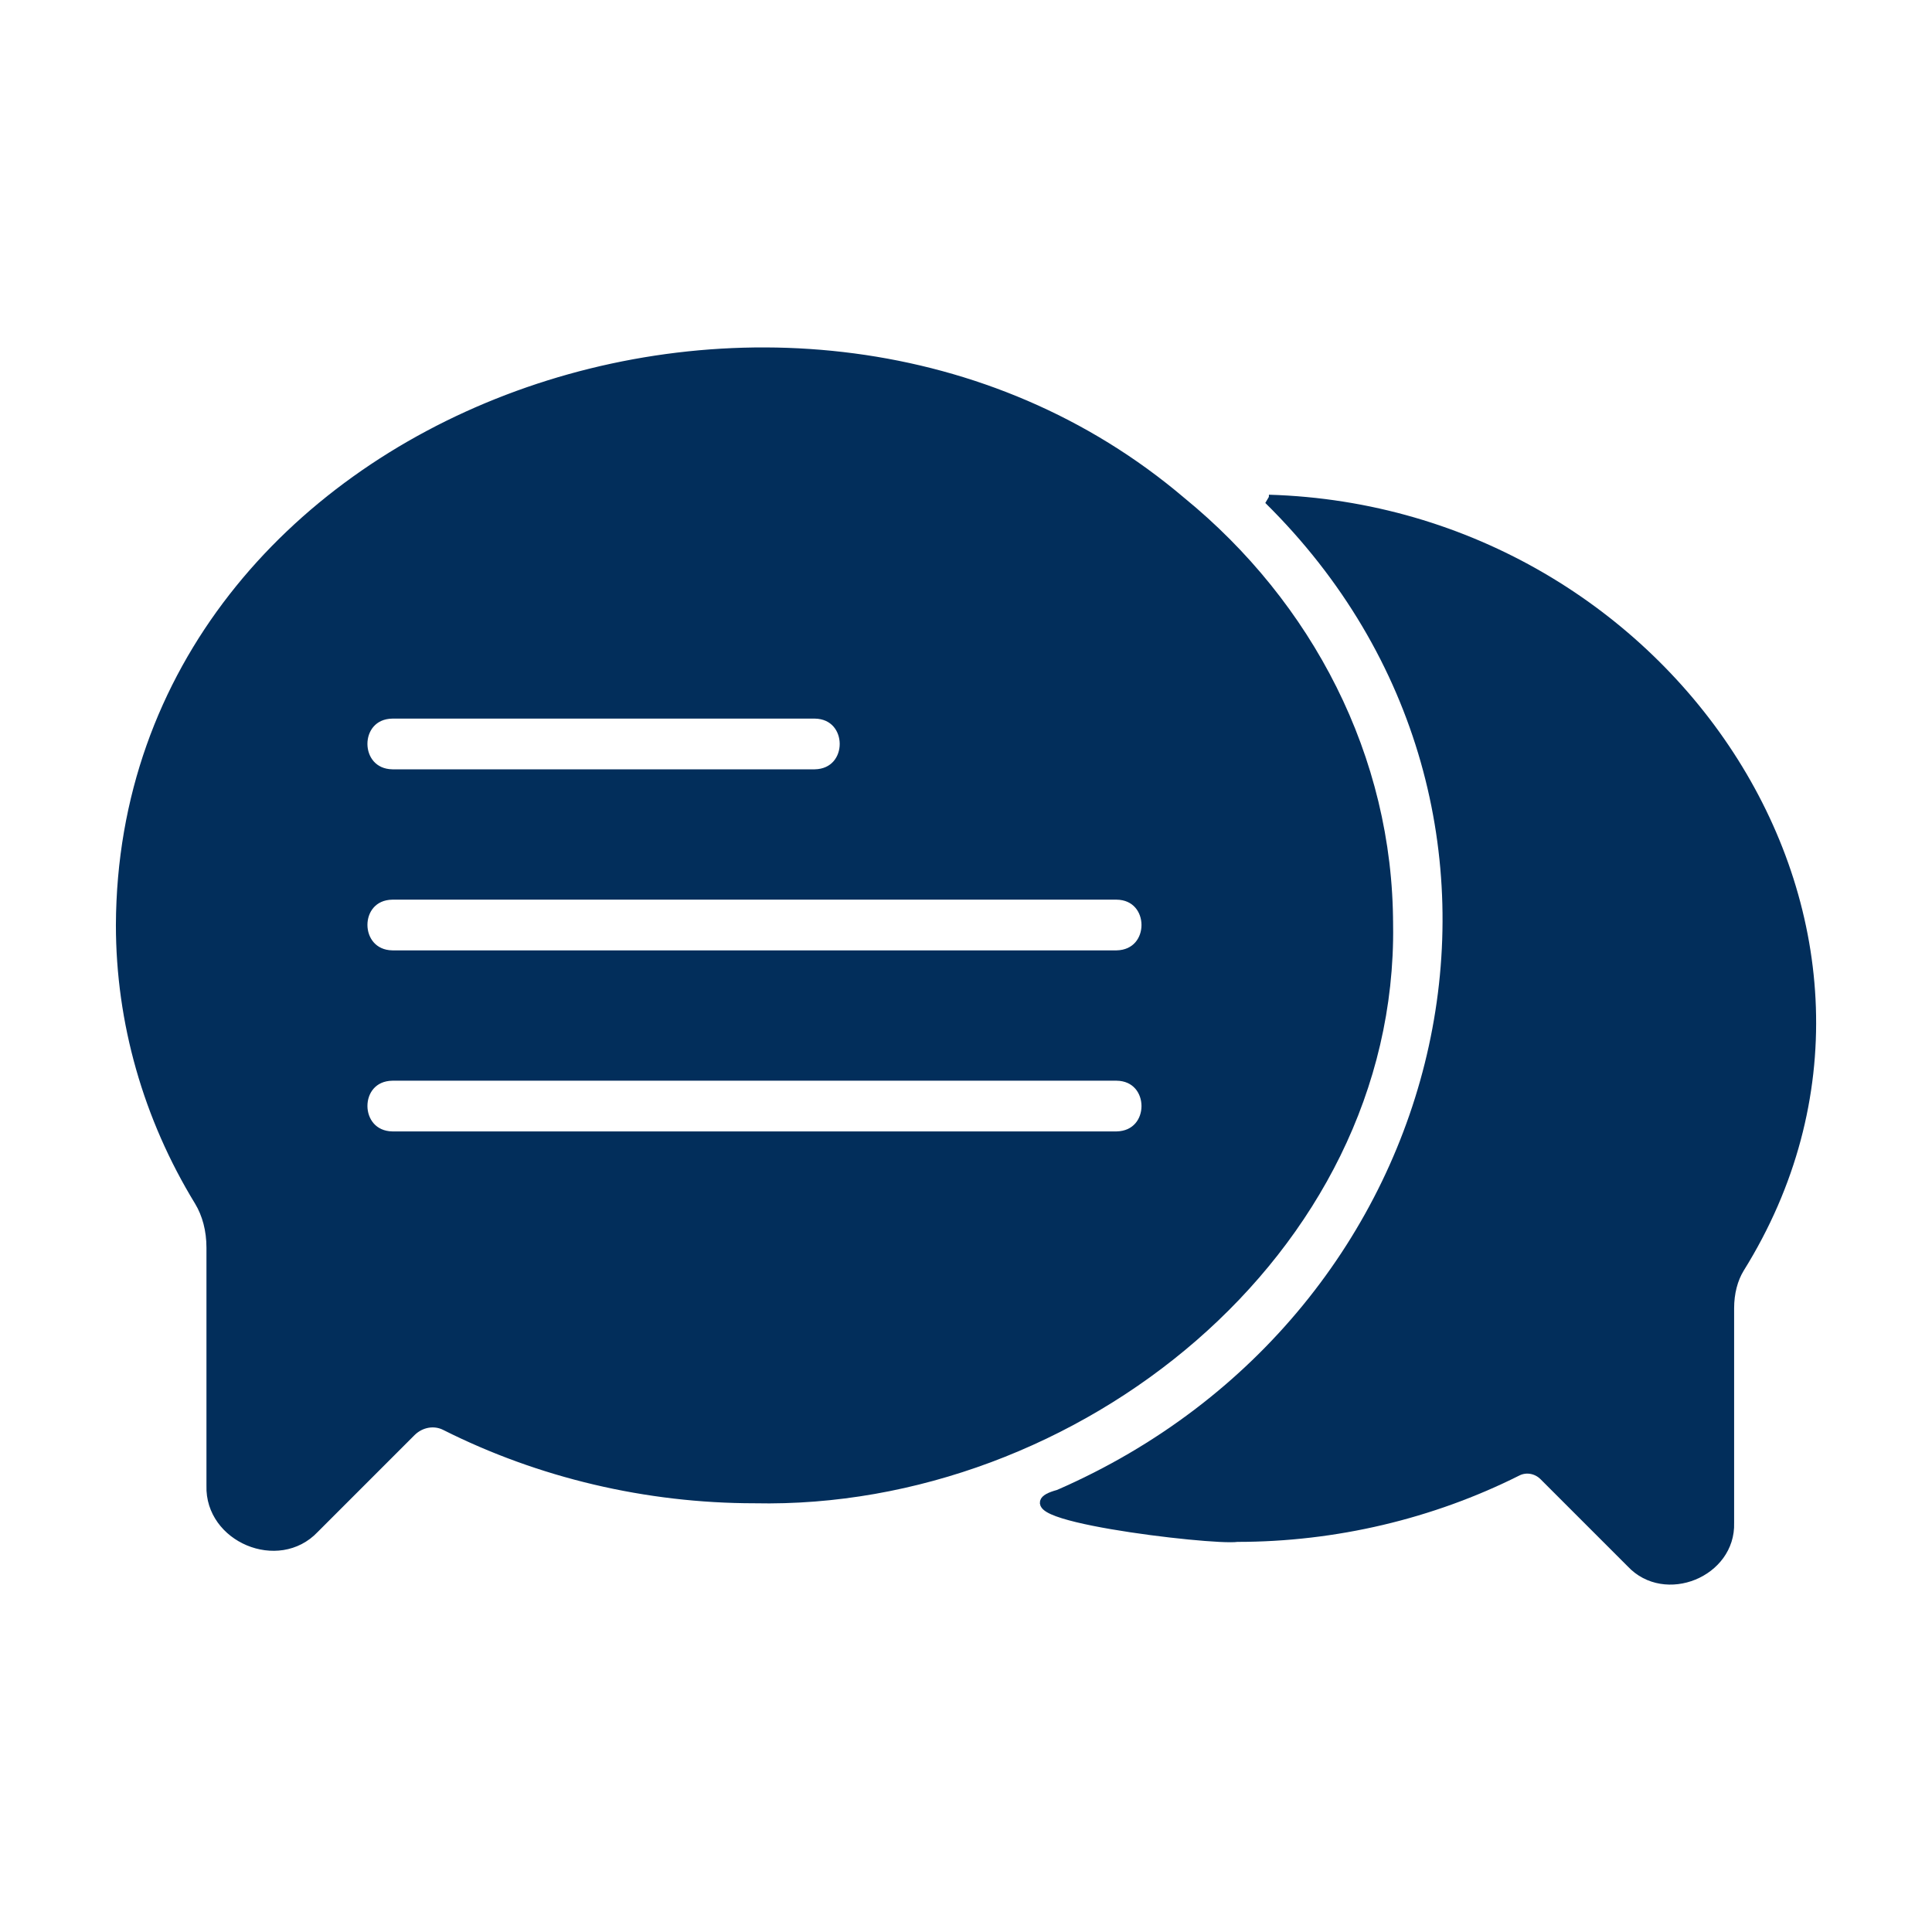
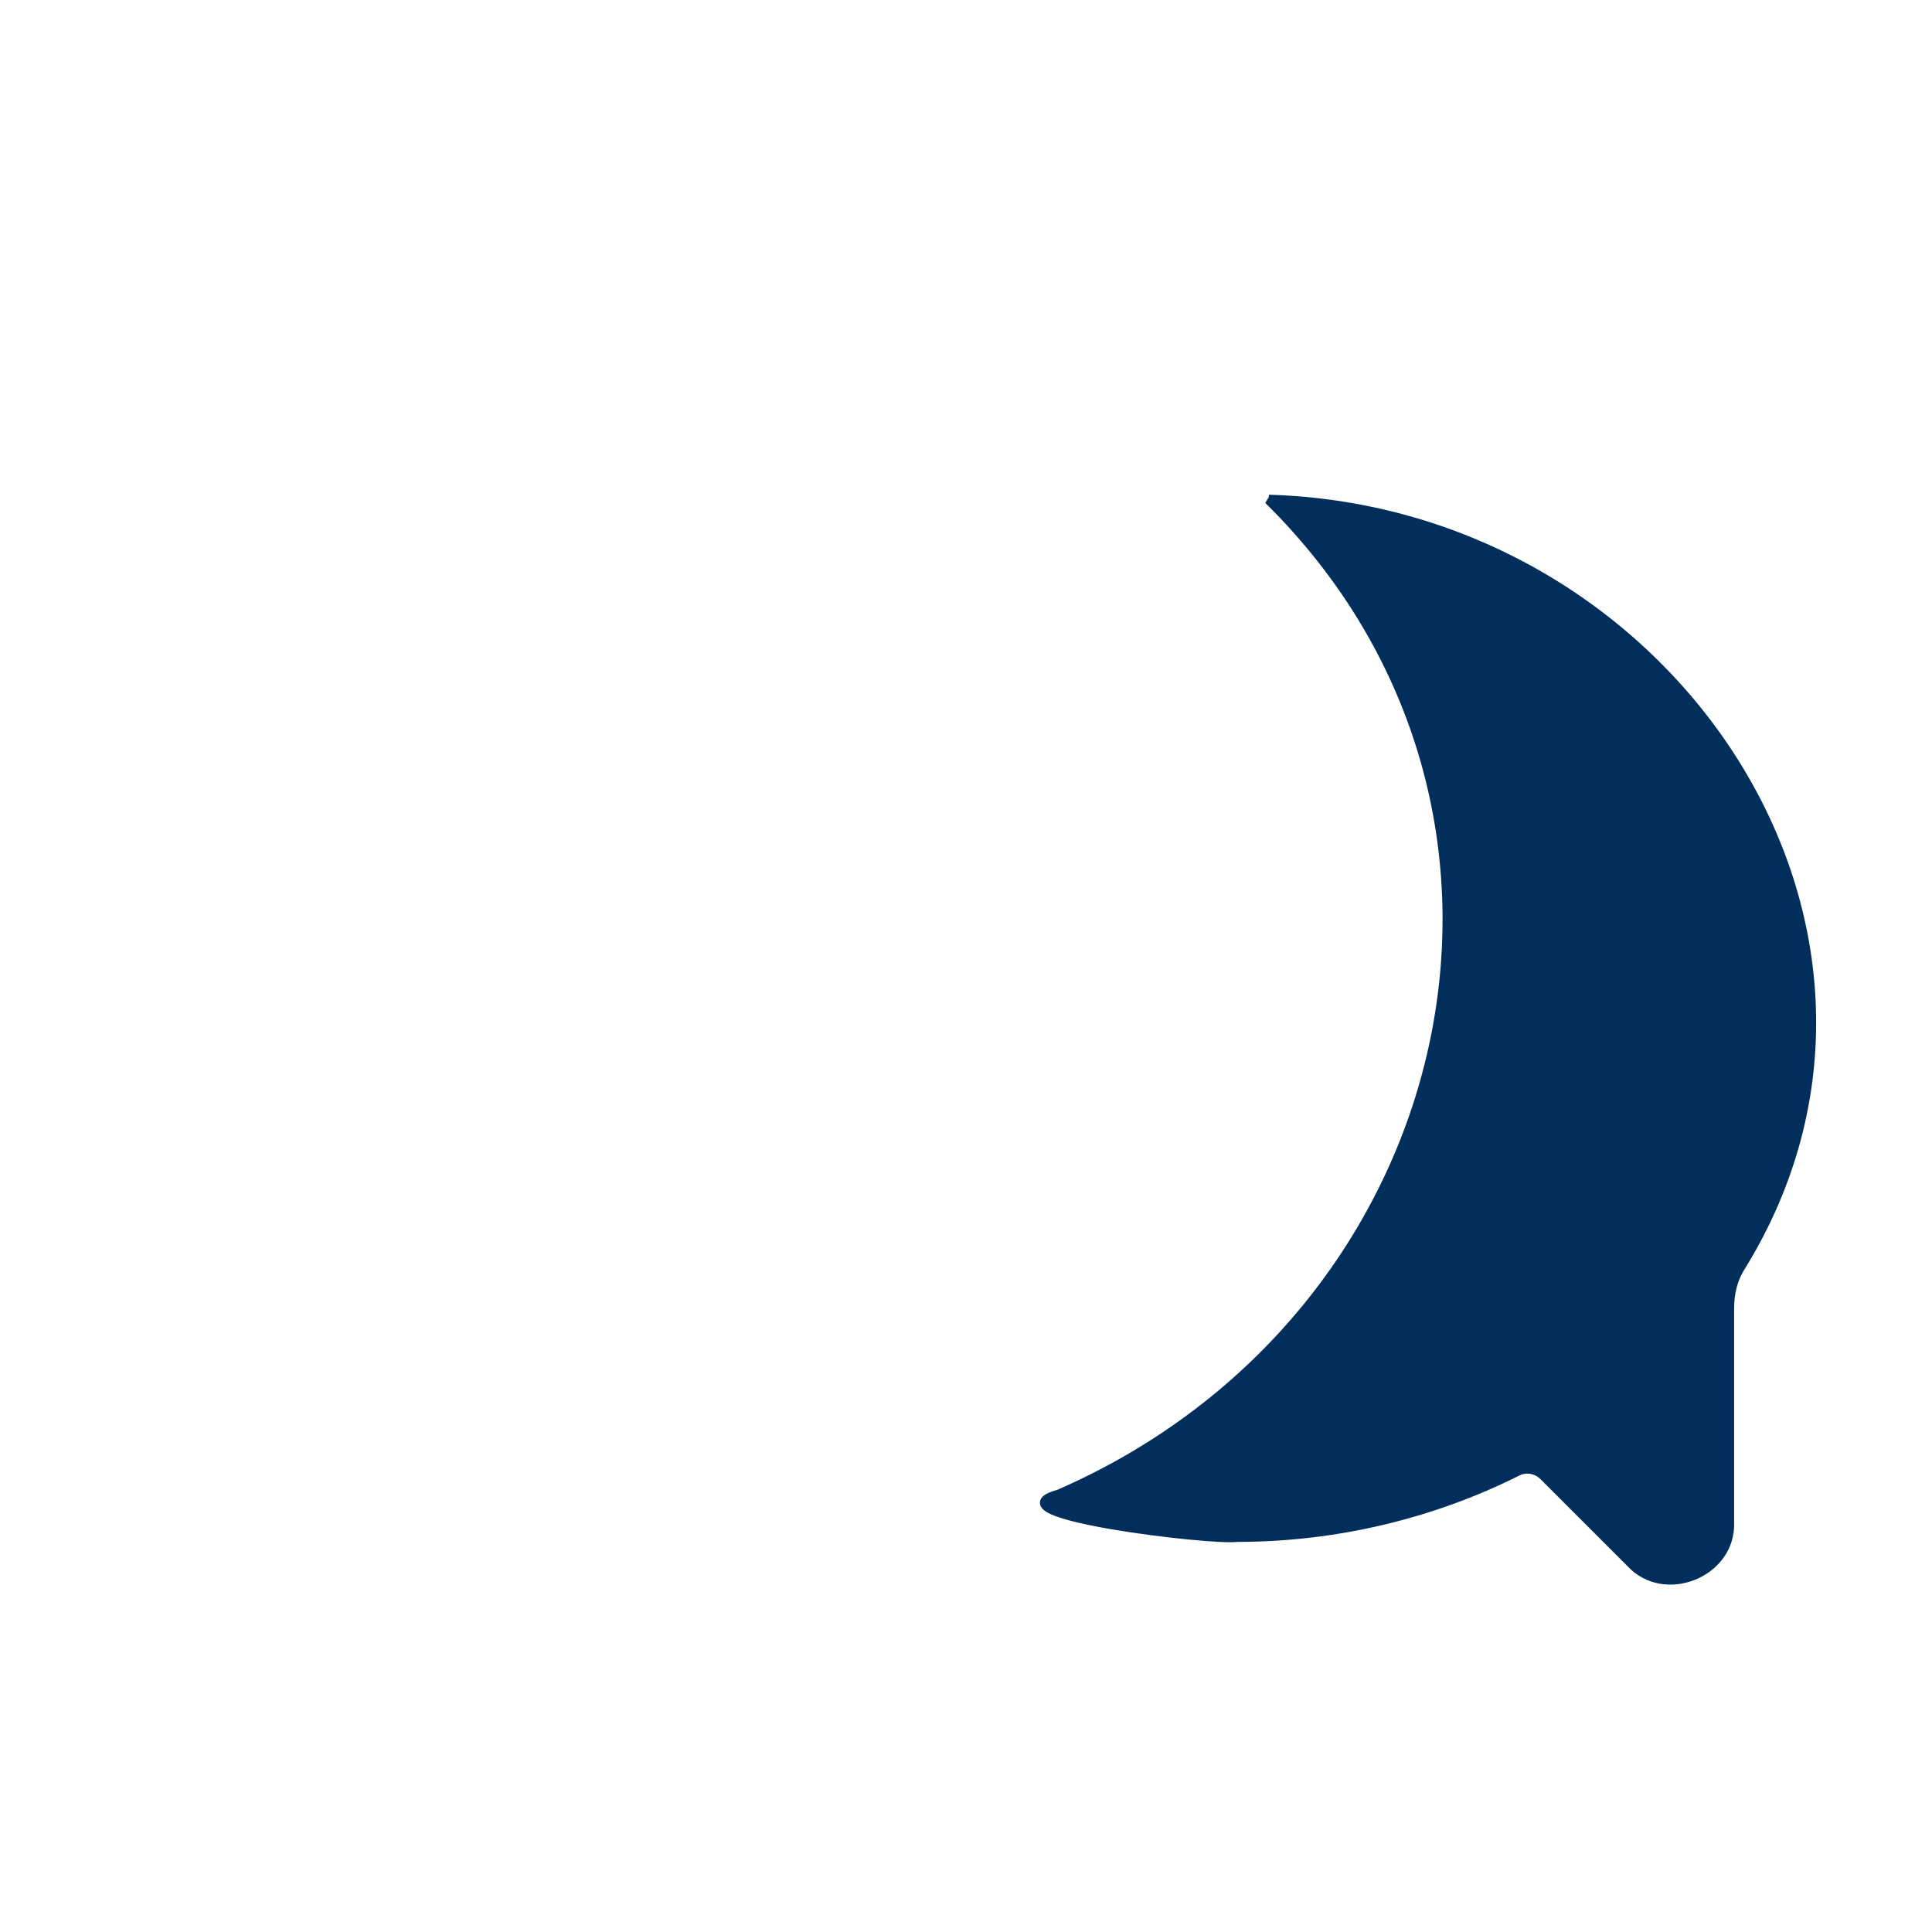
<svg xmlns="http://www.w3.org/2000/svg" viewBox="0 0 100 100" fill-rule="evenodd">
-   <path d="m71.855 47.879c0.004-8.668-4.168-16.57-10.715-21.914-19.883-16.902-54.785-4.523-54.891 21.914 0 5.012 1.406 9.949 4.062 14.293 0.406 0.672 0.625 1.5 0.625 2.406v12.324c-0.082 2.684 3.465 4.188 5.328 2.219l5.031-5.031c0.484-0.469 1.188-0.594 1.766-0.297 4.875 2.453 10.402 3.766 15.996 3.766 16.566 0.355 33.02-12.75 32.801-29.68zm-51.547-10.934h21.867c2.043 0.027 2.059 3.086 0 3.125h-21.867c-2.047-0.035-2.059-3.094 0-3.125zm37.488 21.867h-37.488c-2.043-0.035-2.062-3.094 0-3.125h37.488c2.039 0.023 2.062 3.086 0 3.125zm0-9.371h-37.488c-2.043-0.035-2.062-3.094 0-3.125h37.488c2.039 0.023 2.062 3.086 0 3.125z" fill="#022e5b" stroke-width="0.5" stroke="#022e5b" />
  <path d="m65.668 25.855c16.246 16.027 10.133 42.359-10.871 51.5-3.703 1 7.938 2.394 9.246 2.203 5.062 0 10.059-1.188 14.48-3.406 0.453-0.234 1.016-0.141 1.391 0.234l4.516 4.516c1.754 1.875 5.16 0.492 5.078-2.078v-11.105c0-0.797 0.188-1.516 0.531-2.078 10.859-17.438-3.547-39.176-24.367-39.785z" fill="#022e5b" stroke-width="0.5" stroke="#022e5b" />
</svg>